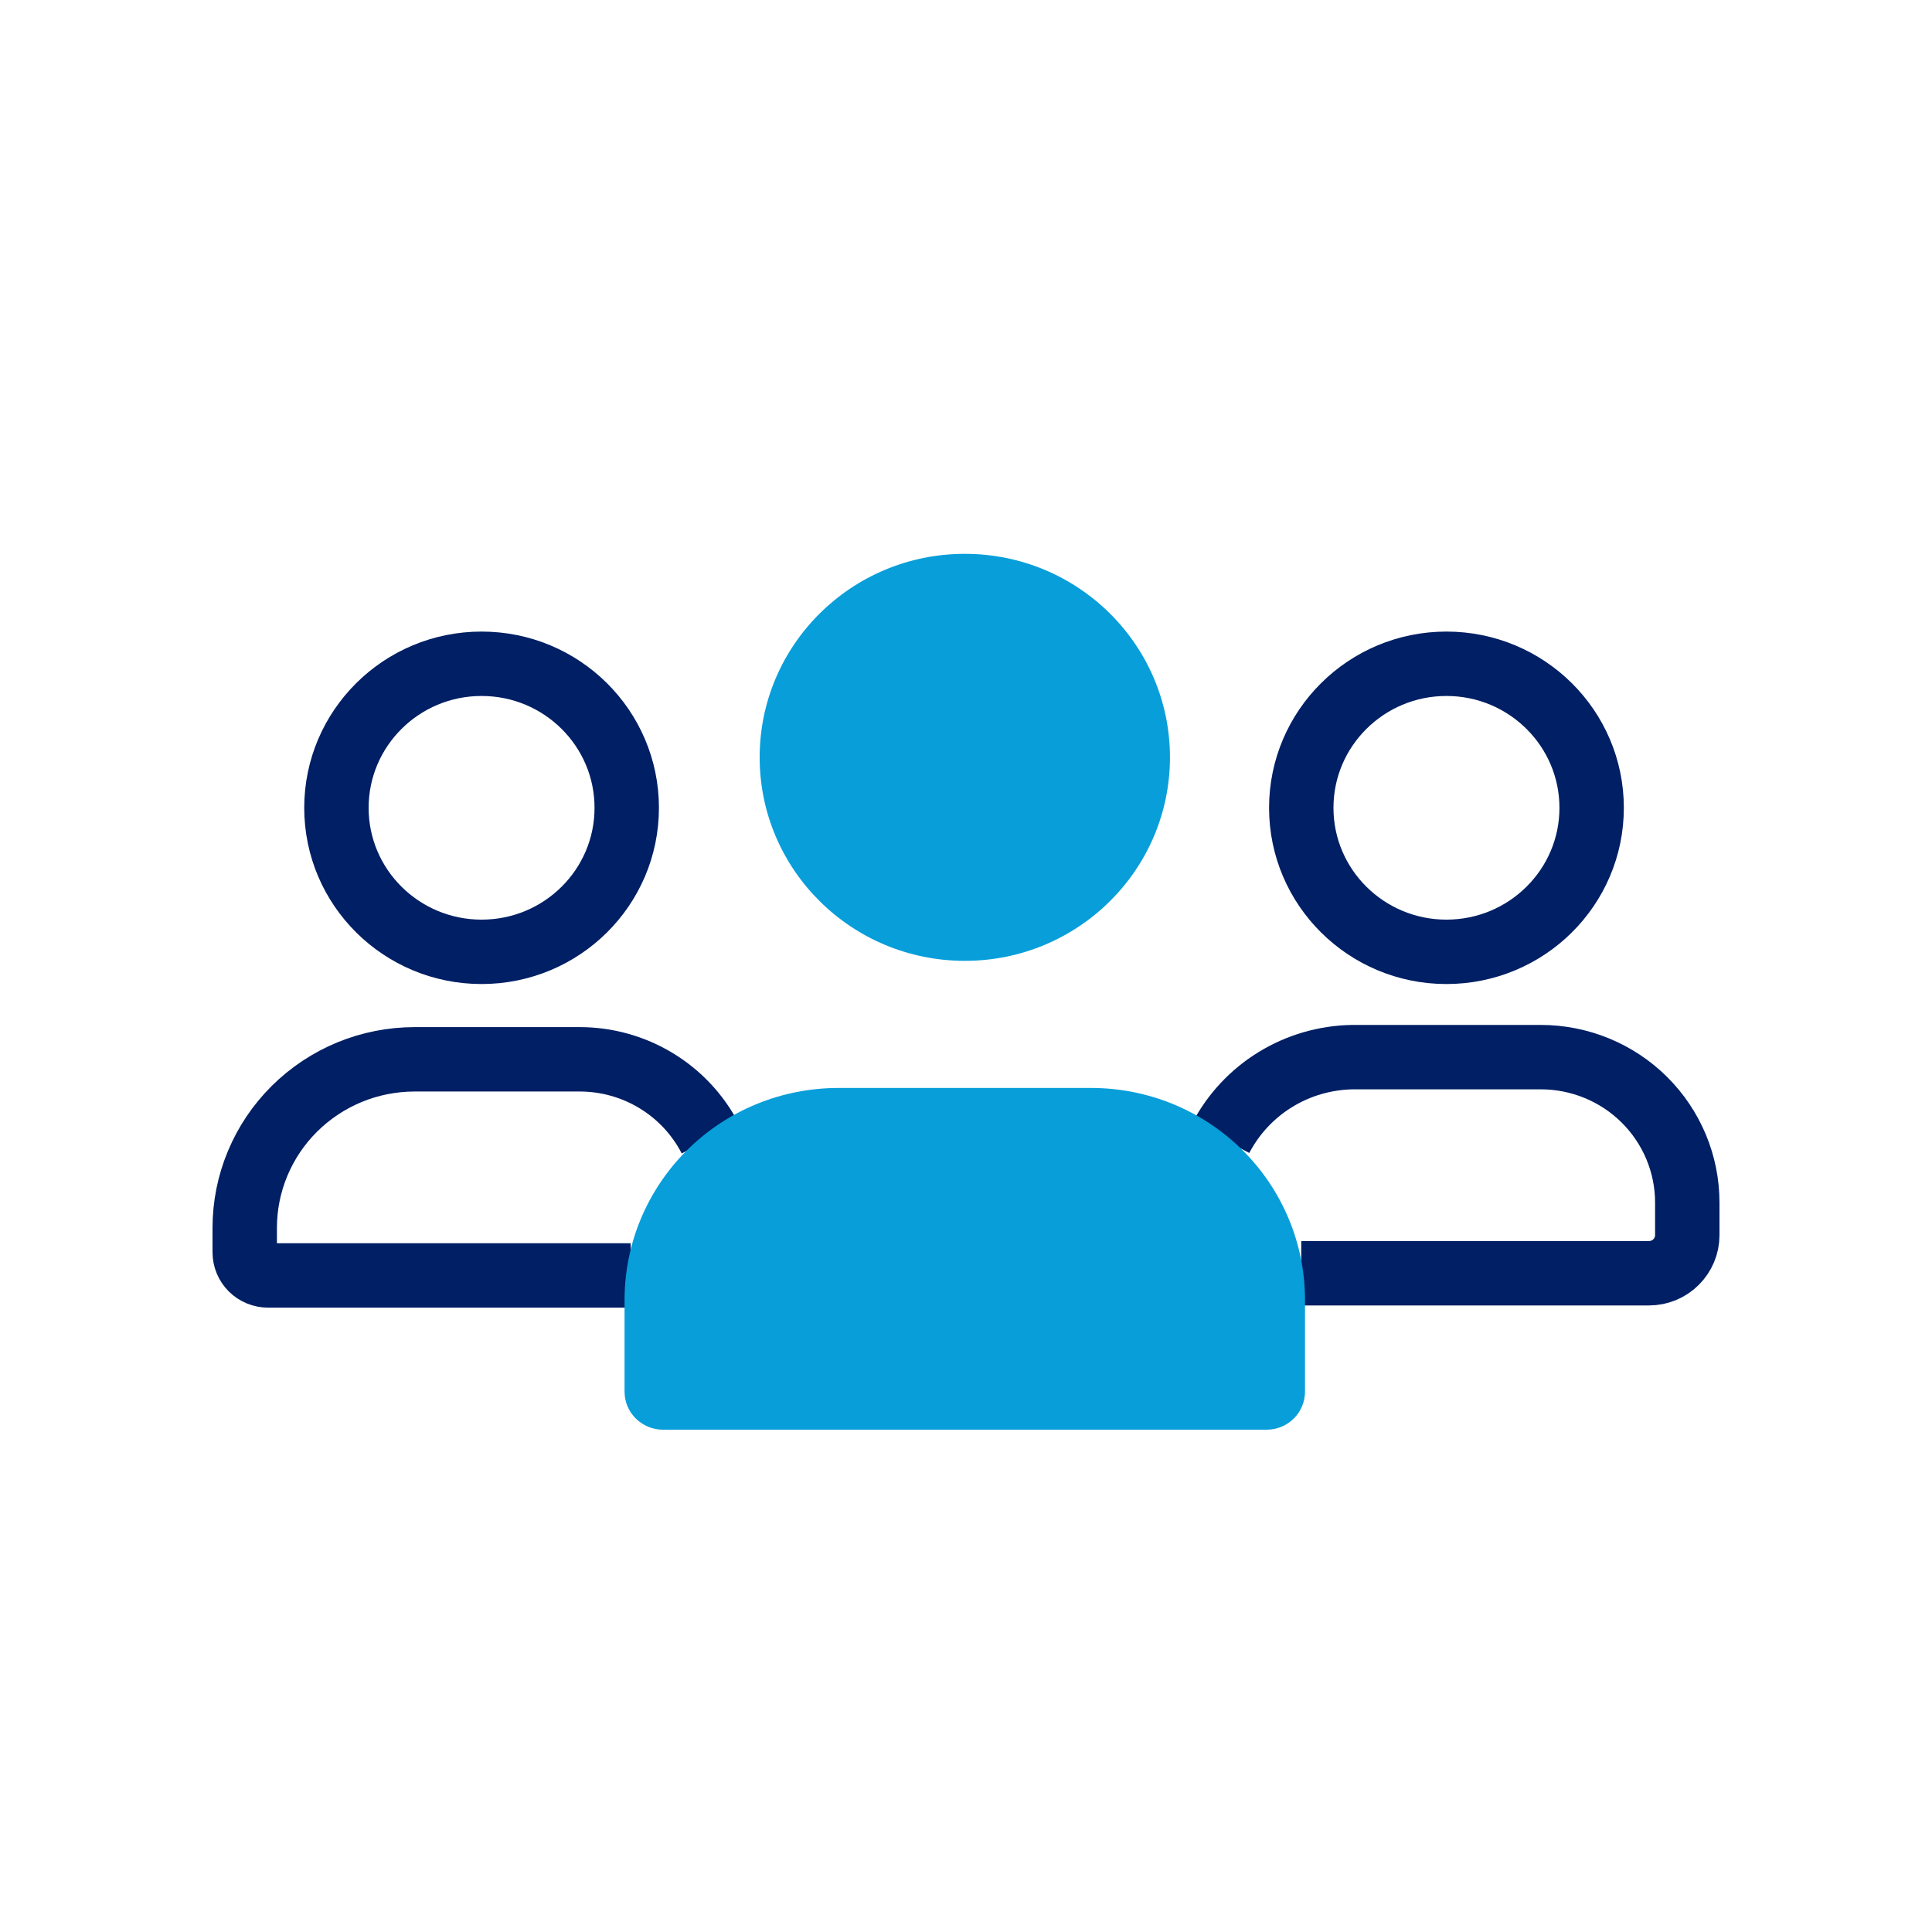
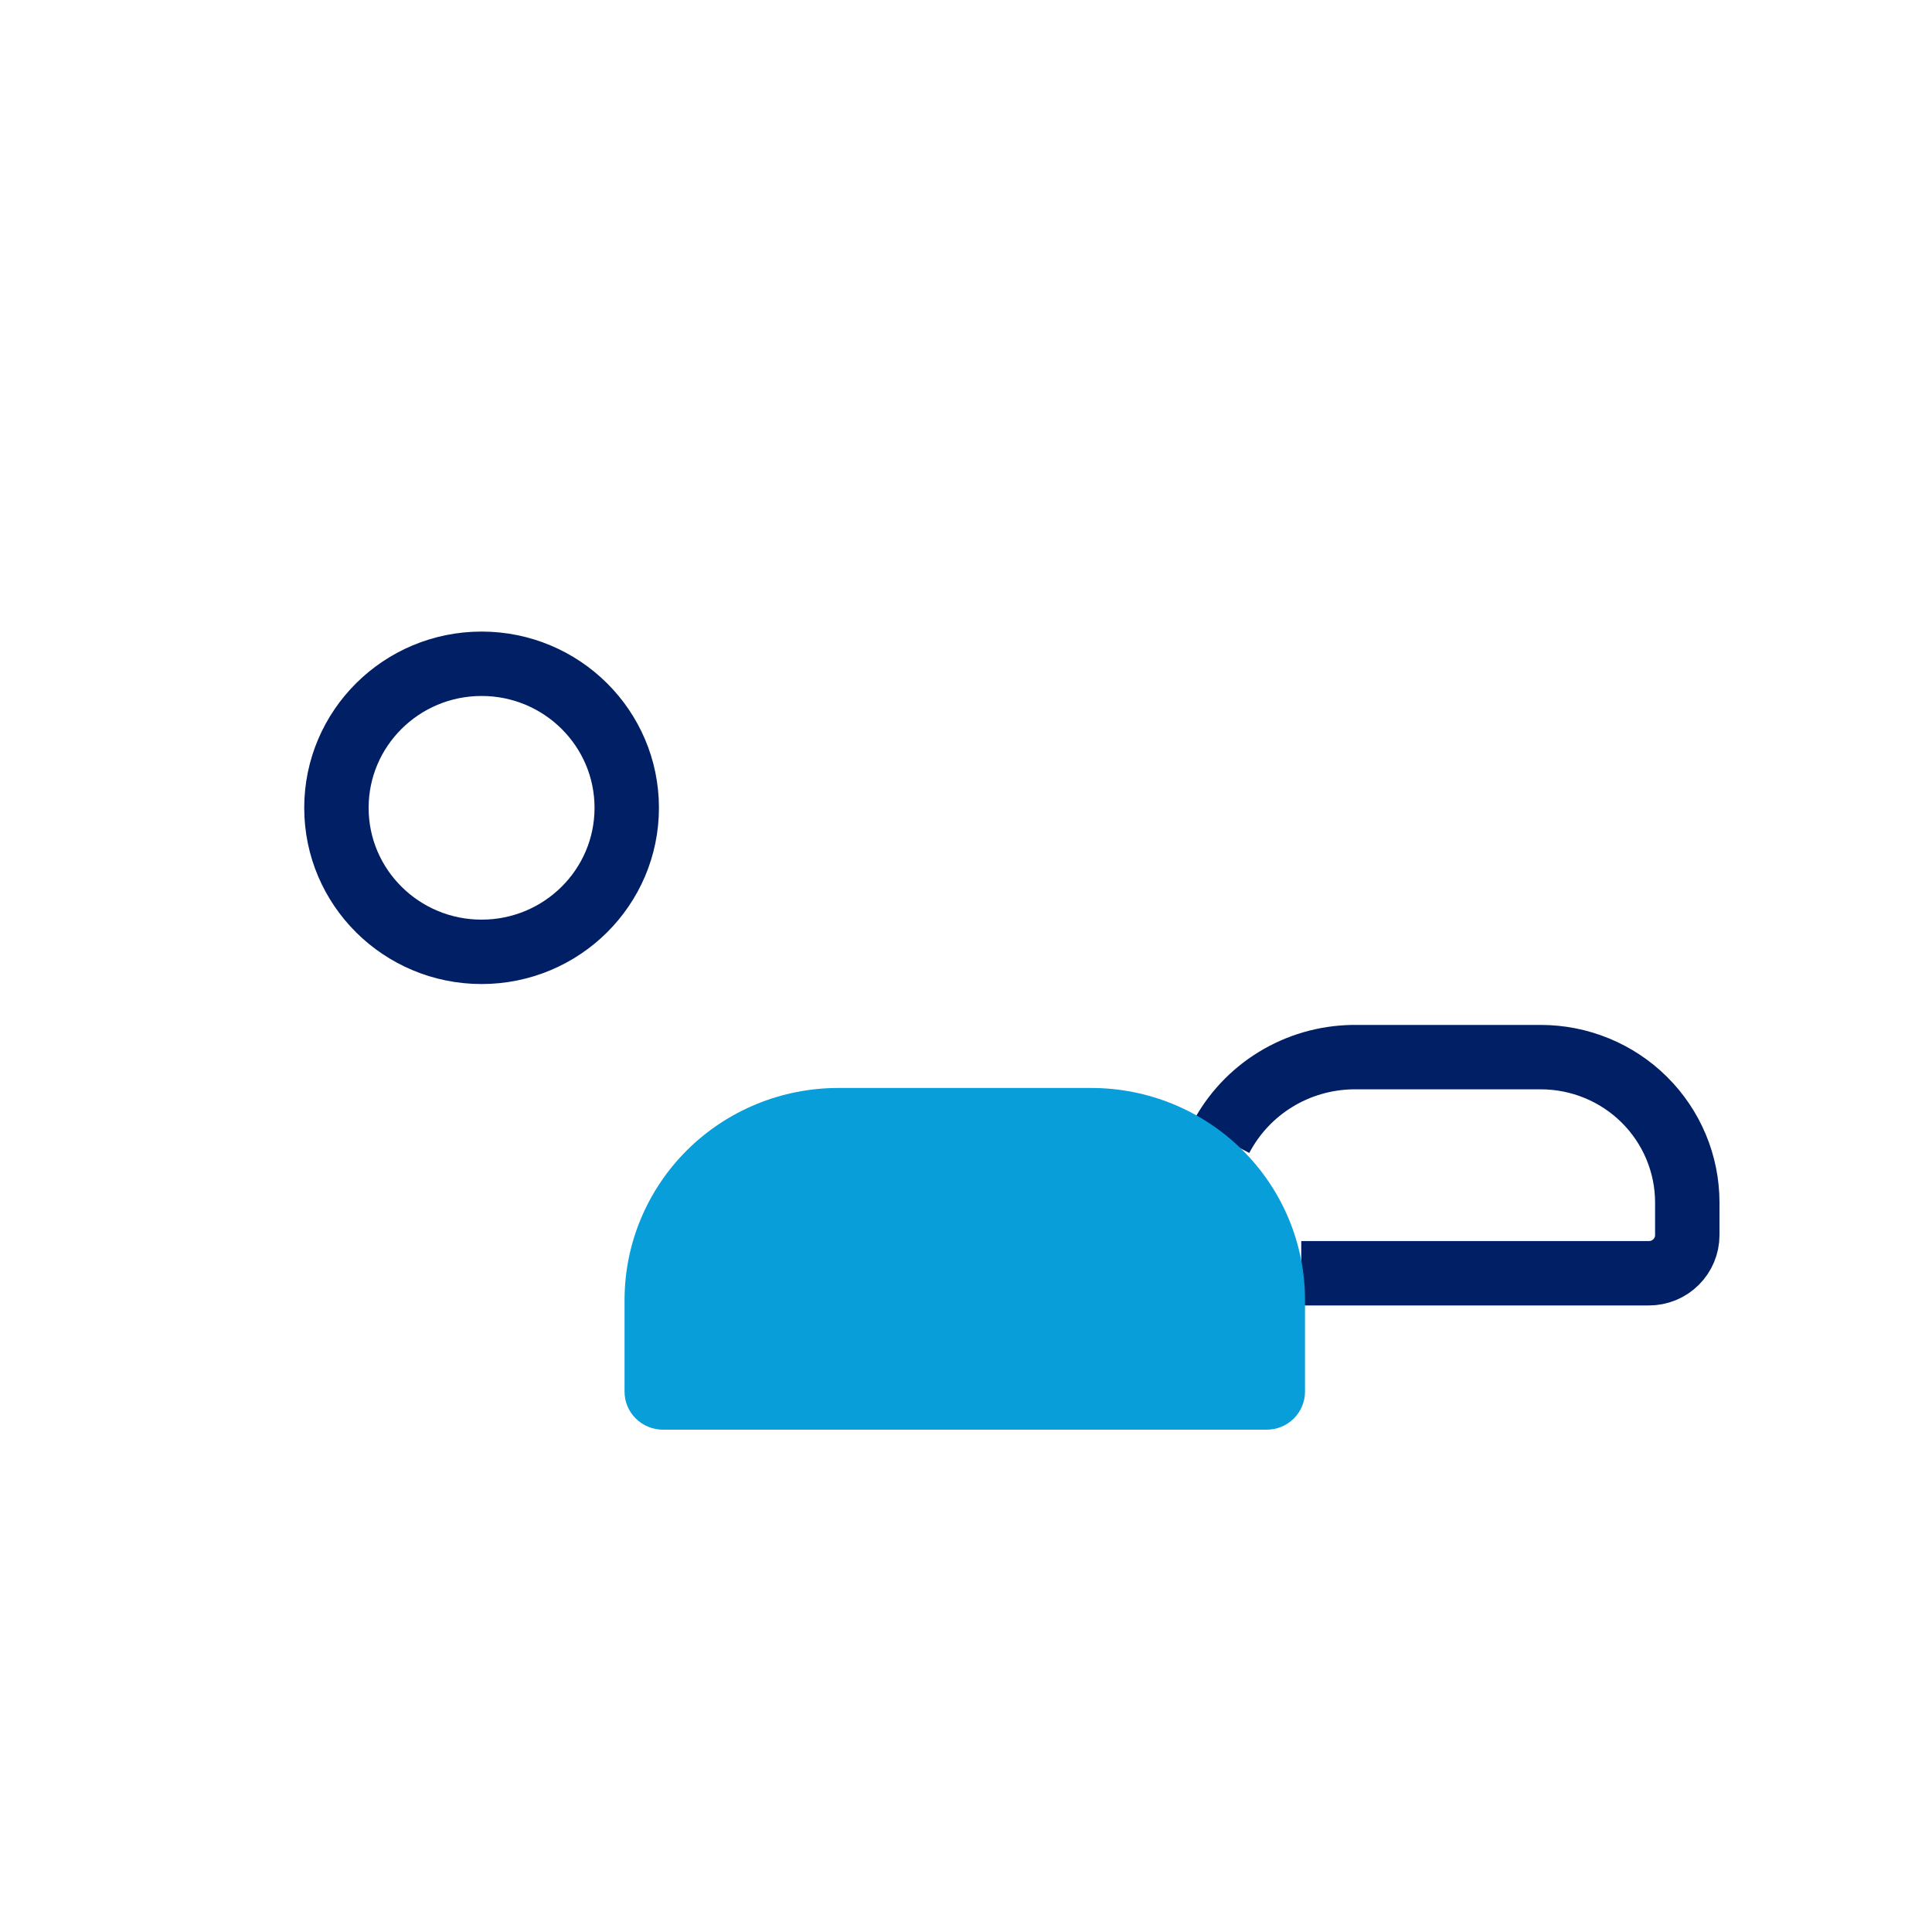
<svg xmlns="http://www.w3.org/2000/svg" width="30" height="30" viewBox="0 0 30 30" fill="none">
-   <path d="M9.793 19.805H4.163C4.067 19.805 3.974 19.767 3.906 19.7C3.838 19.632 3.8 19.541 3.8 19.445V19.067C3.8 18.723 3.868 18.383 4.001 18.065C4.133 17.748 4.328 17.459 4.573 17.216C4.818 16.973 5.109 16.78 5.429 16.648C5.749 16.517 6.092 16.449 6.439 16.449H9.002C9.422 16.449 9.833 16.564 10.191 16.782C10.549 16.999 10.839 17.311 11.03 17.681" stroke="#001F64" />
  <path d="M18.956 17.671C19.151 17.299 19.443 16.985 19.803 16.764C20.162 16.543 20.575 16.423 20.998 16.415H23.924C24.528 16.415 25.107 16.653 25.533 17.076C25.96 17.5 26.2 18.074 26.2 18.673V19.18C26.2 19.337 26.137 19.487 26.025 19.598C25.914 19.709 25.762 19.771 25.604 19.771H20.206" stroke="#001F64" />
-   <path d="M14.982 14.92C16.741 14.92 18.167 13.505 18.167 11.76C18.167 10.015 16.741 8.6 14.982 8.6C13.222 8.6 11.796 10.015 11.796 11.76C11.796 13.505 13.222 14.92 14.982 14.92Z" fill="#079EDA" />
  <path d="M19.669 22.2H10.294C10.216 22.2 10.138 22.185 10.066 22.155C9.994 22.125 9.928 22.082 9.873 22.027C9.817 21.972 9.773 21.907 9.743 21.835C9.713 21.764 9.698 21.687 9.698 21.609V20.186C9.698 19.313 10.048 18.476 10.67 17.858C11.292 17.241 12.136 16.894 13.017 16.894H16.946C17.826 16.894 18.67 17.241 19.292 17.858C19.915 18.476 20.264 19.313 20.264 20.186V21.609C20.264 21.766 20.201 21.916 20.09 22.027C19.978 22.138 19.827 22.2 19.669 22.2Z" fill="#079EDA" />
-   <path d="M22.46 14.78C23.705 14.78 24.715 13.779 24.715 12.544C24.715 11.309 23.705 10.307 22.46 10.307C21.216 10.307 20.206 11.309 20.206 12.544C20.206 13.779 21.216 14.78 22.46 14.78Z" stroke="#001F64" />
  <path d="M7.478 14.78C8.723 14.78 9.732 13.779 9.732 12.544C9.732 11.309 8.723 10.307 7.478 10.307C6.233 10.307 5.224 11.309 5.224 12.544C5.224 13.779 6.233 14.78 7.478 14.78Z" stroke="#001F64" />
</svg>